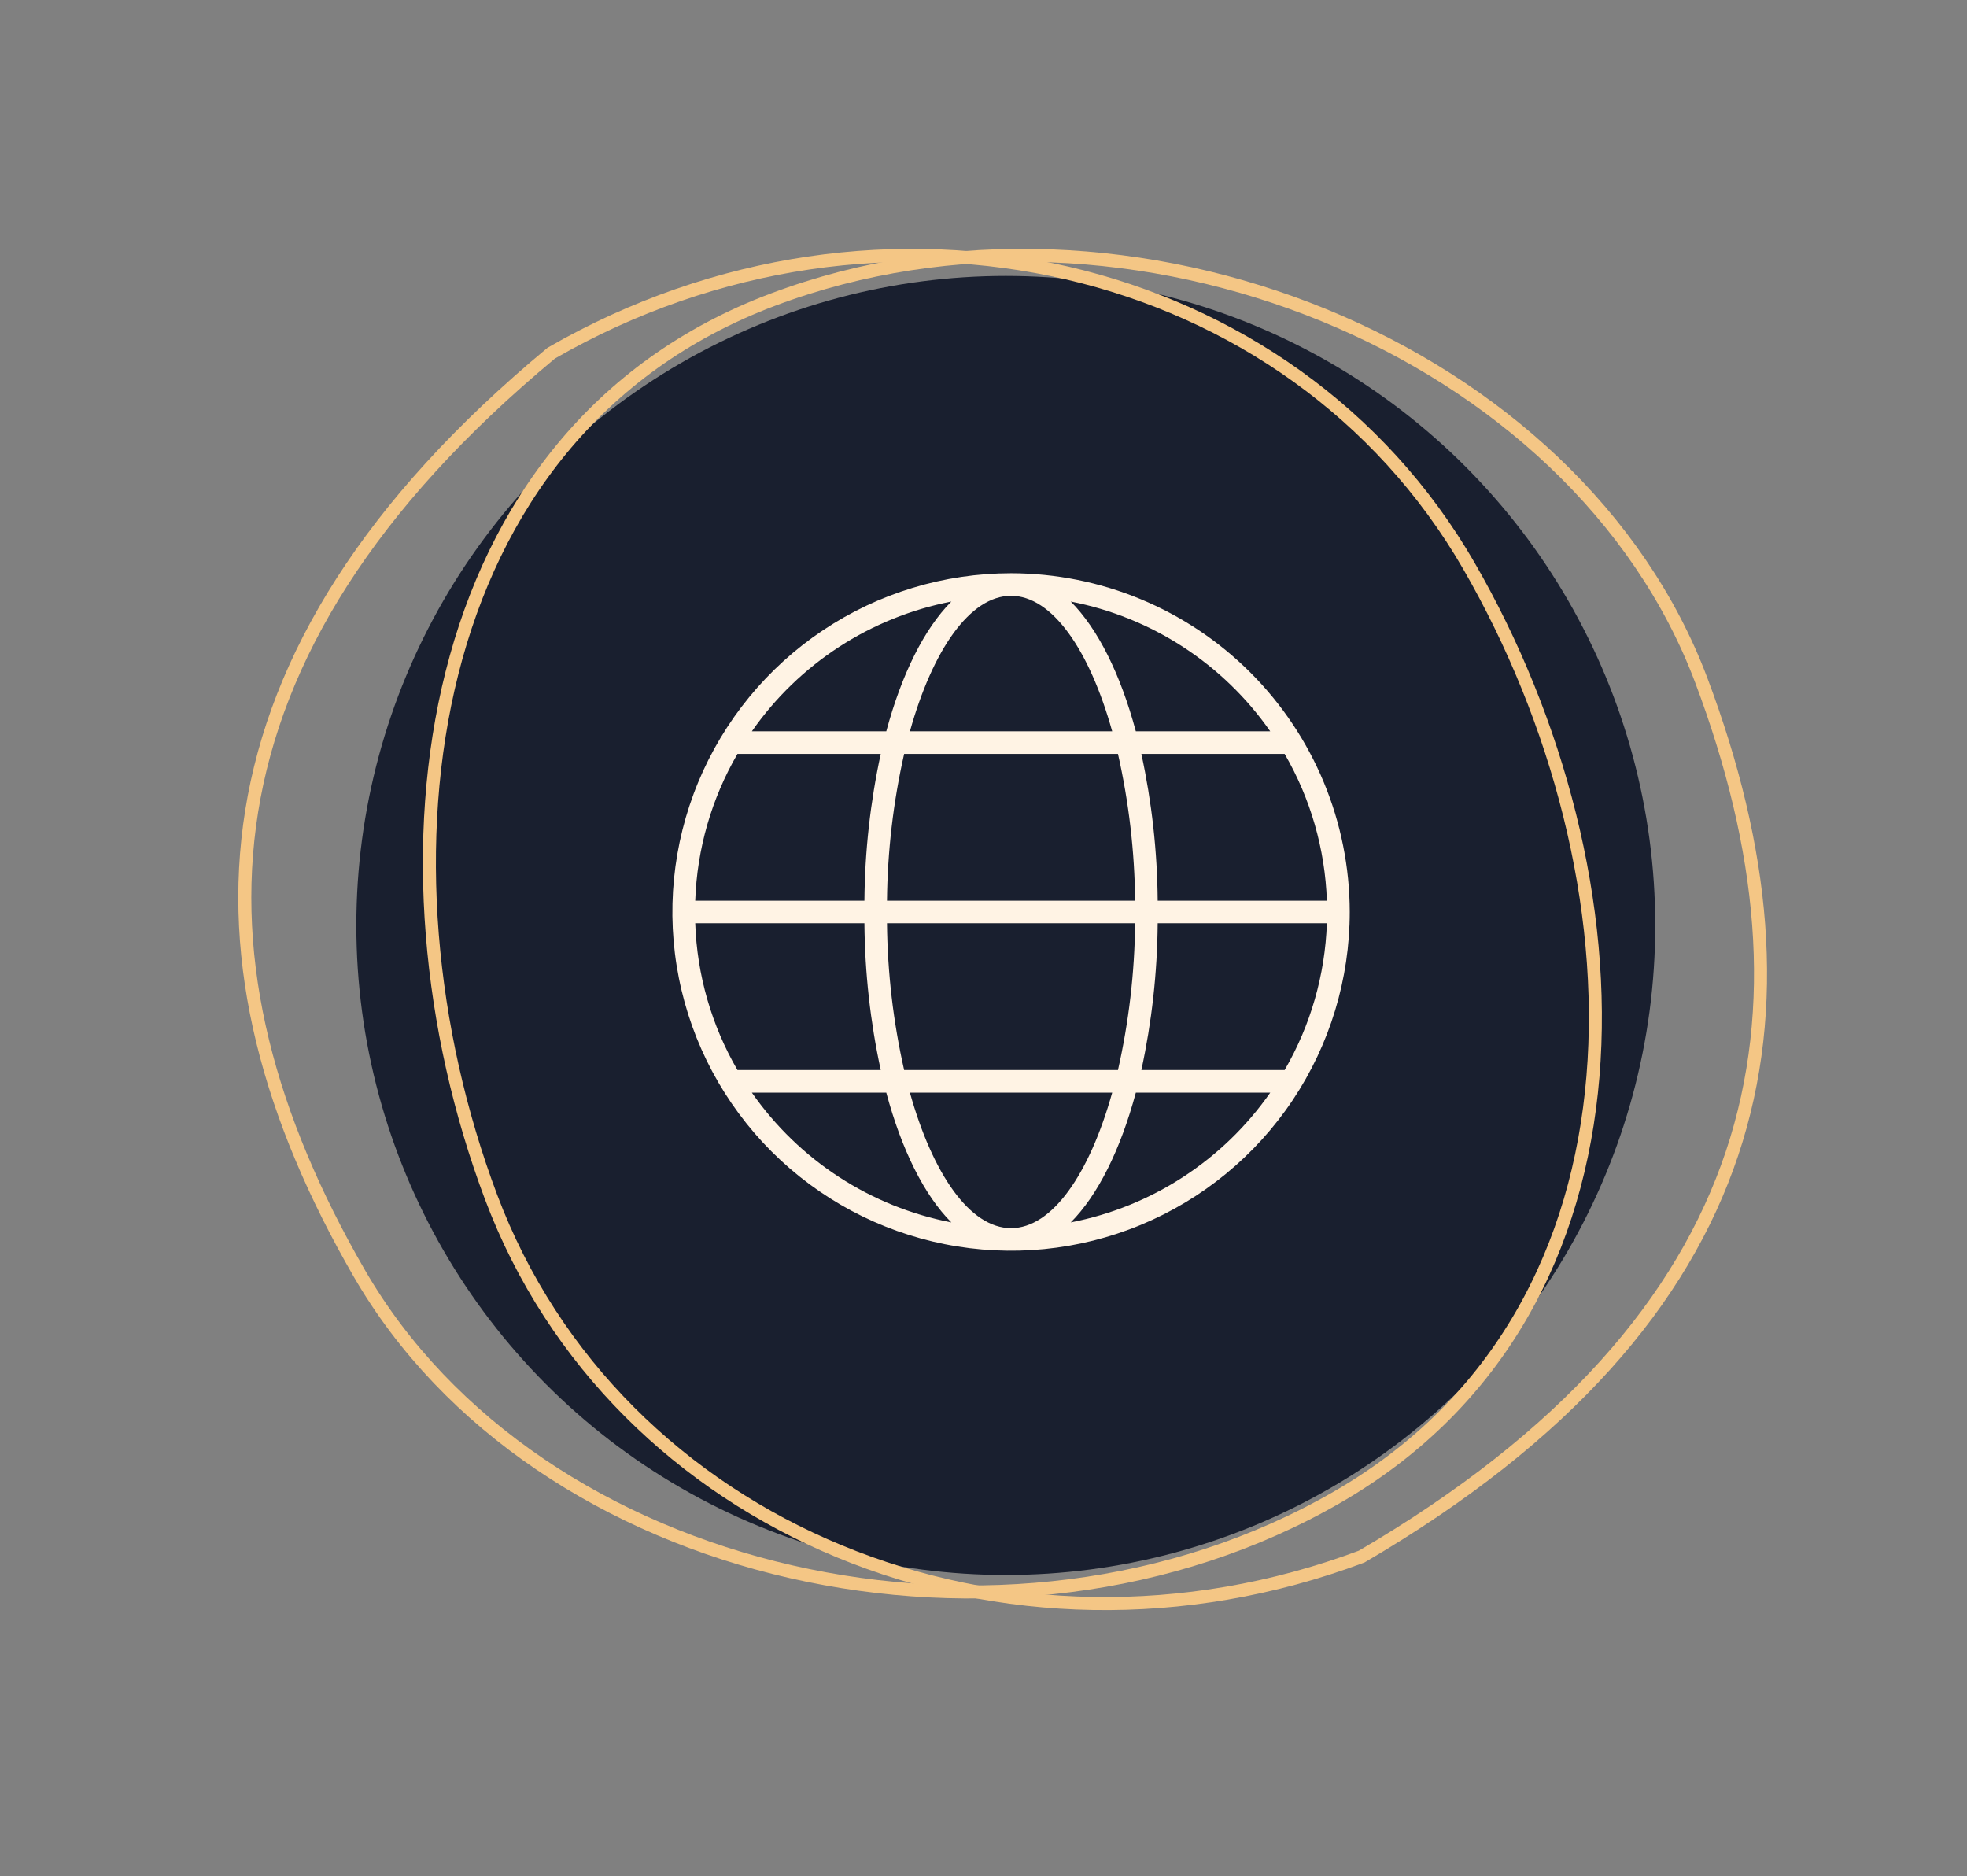
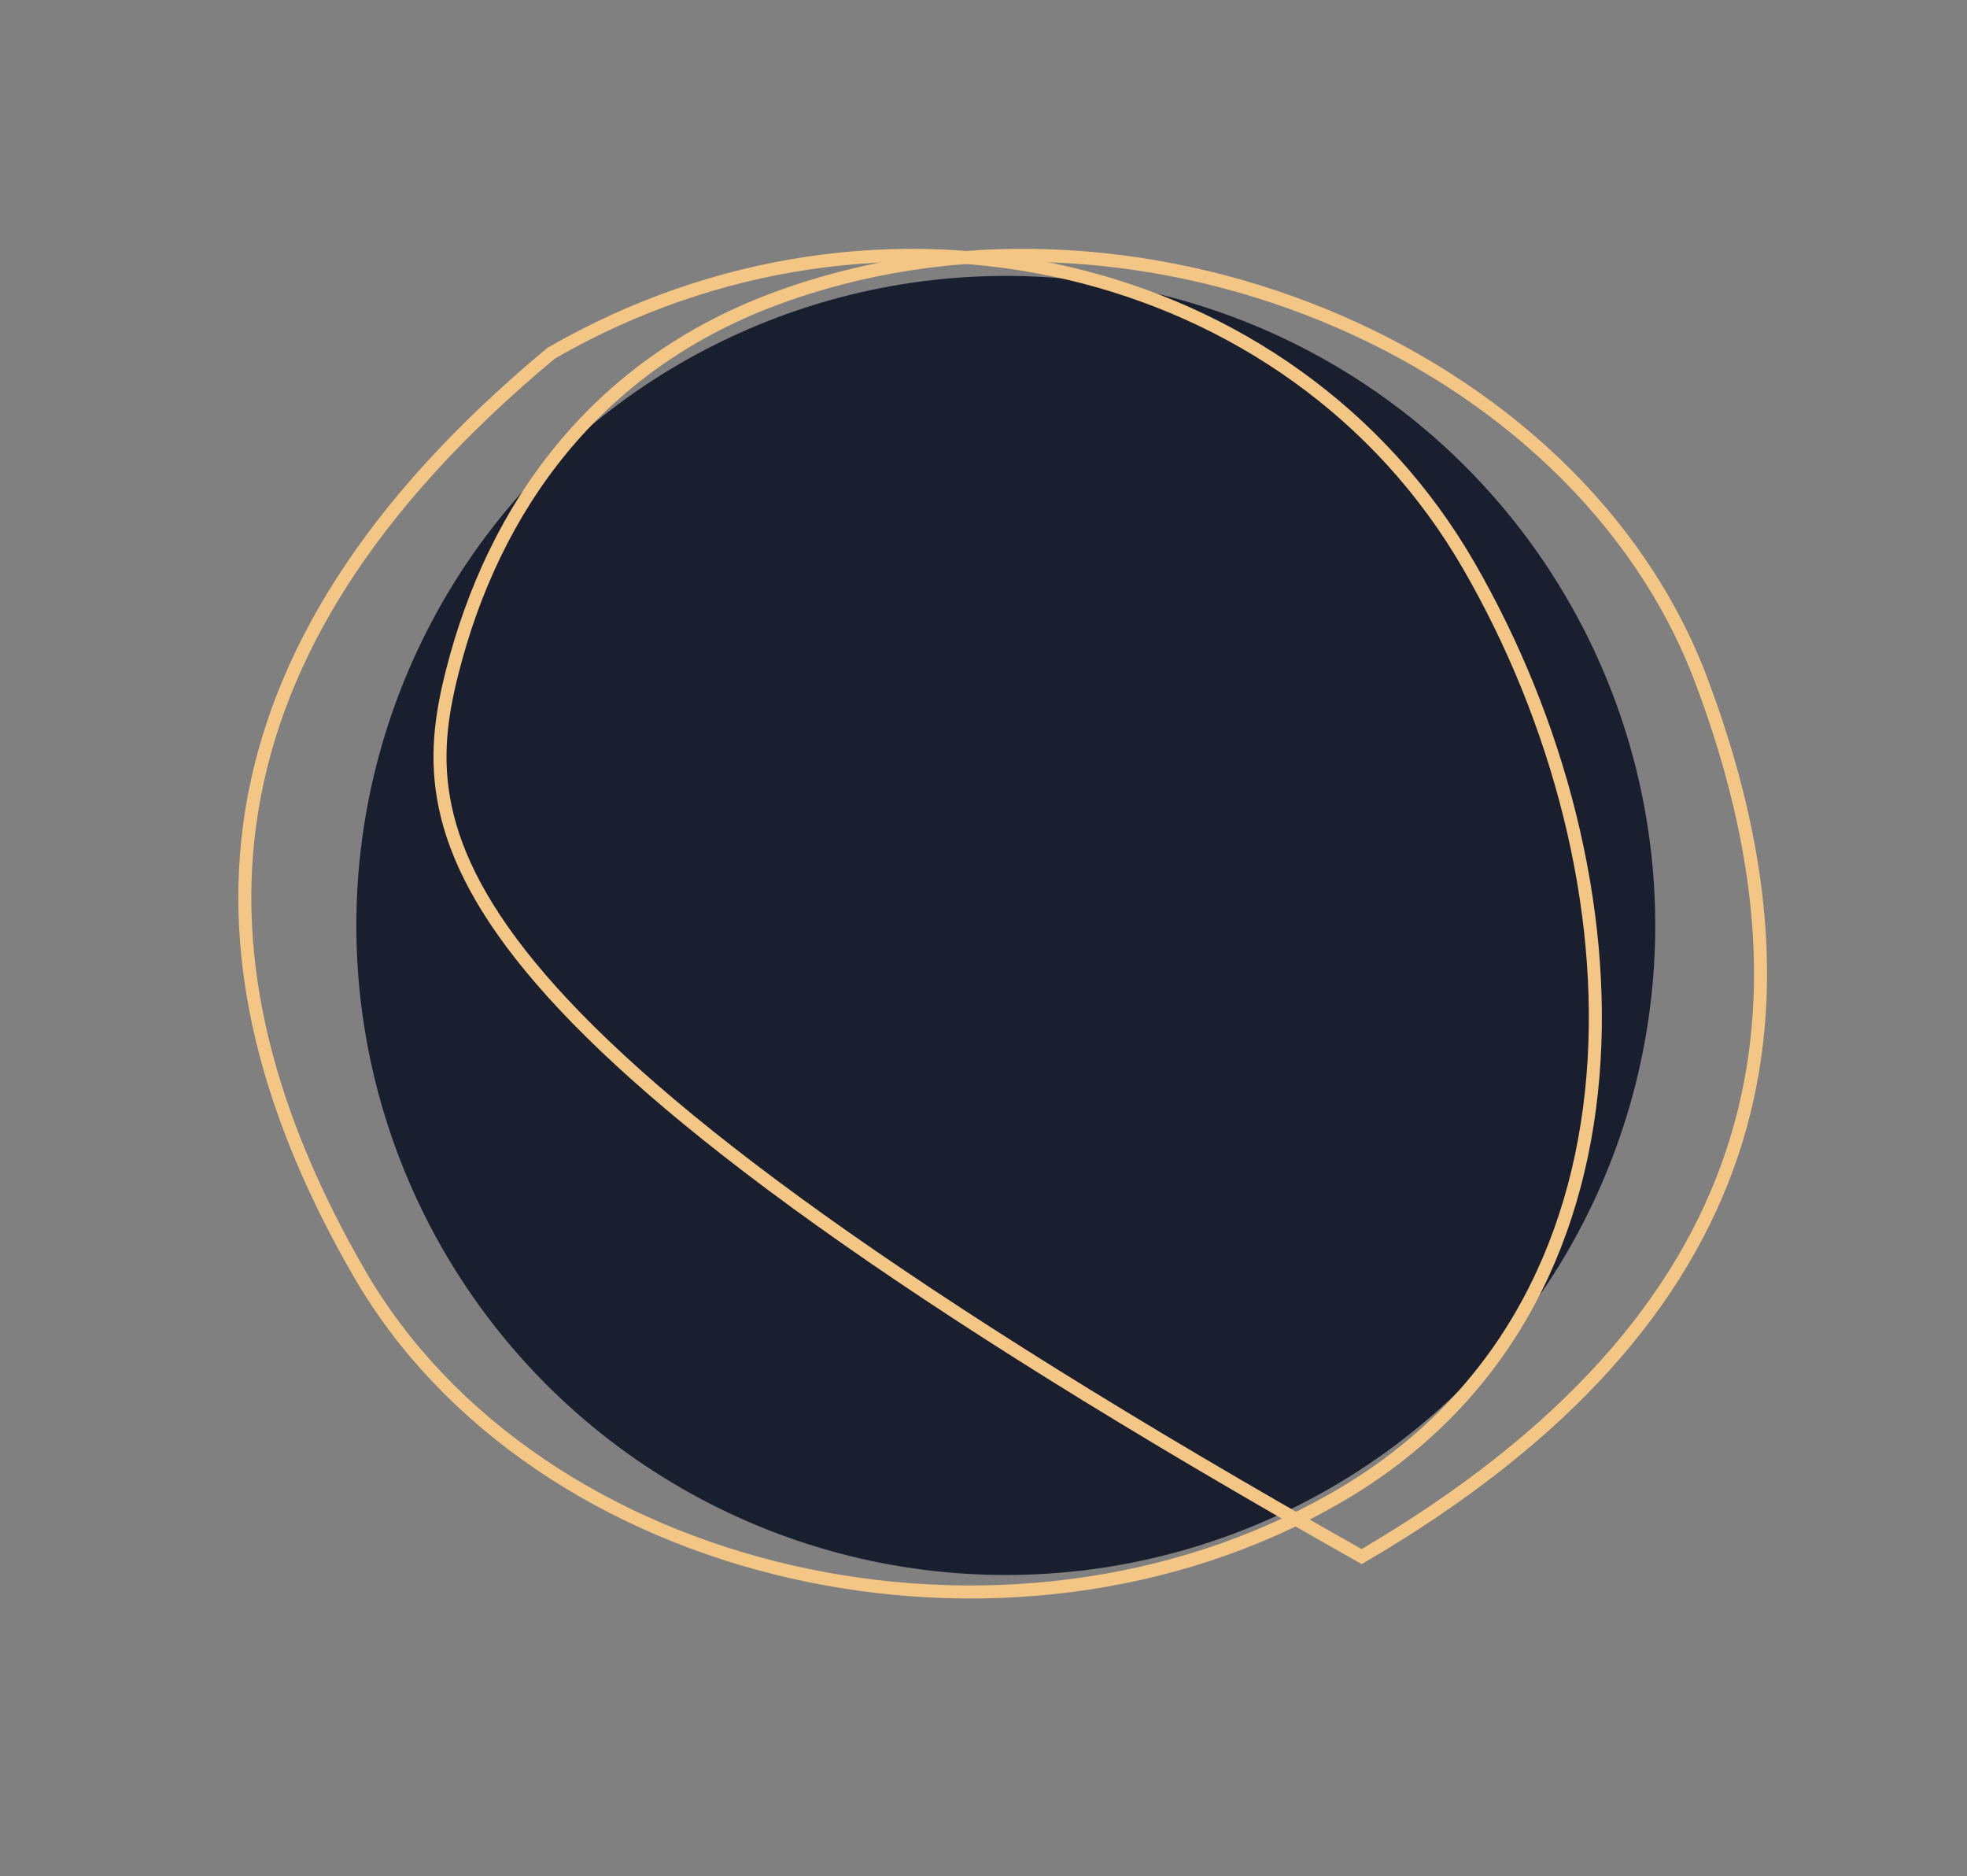
<svg xmlns="http://www.w3.org/2000/svg" width="151" height="144" viewBox="0 0 151 144" fill="none">
  <rect x="0" y="0" width="151" height="144" fill="#808080" stroke="none" />
  <circle cx="77.211" cy="71.034" r="49.856" fill="#191F2F" />
-   <path d="M130.605 52.228C135.426 65.047 136.737 77.264 132.954 88.553C129.175 99.831 120.283 110.265 104.532 119.477C77.173 129.742 47.276 117.351 37.697 91.879C32.881 79.072 31.482 64.389 34.698 51.641C37.911 38.906 45.722 28.117 59.34 22.996C73.006 17.857 88.429 18.781 101.644 24.196C114.859 29.612 125.818 39.498 130.605 52.228Z" stroke="#F4C685" />
+   <path d="M130.605 52.228C135.426 65.047 136.737 77.264 132.954 88.553C129.175 99.831 120.283 110.265 104.532 119.477C32.881 79.072 31.482 64.389 34.698 51.641C37.911 38.906 45.722 28.117 59.34 22.996C73.006 17.857 88.429 18.781 101.644 24.196C114.859 29.612 125.818 39.498 130.605 52.228Z" stroke="#F4C685" />
  <path d="M27.567 97.707C20.719 85.846 17.431 74.007 19.322 62.252C21.21 50.509 28.28 38.763 42.317 27.105C67.634 12.513 99.152 19.859 112.759 43.427C119.6 55.276 123.377 69.534 122.284 82.636C121.192 95.724 115.246 107.643 102.646 114.918C90.002 122.218 74.635 123.823 60.714 120.637C46.792 117.451 34.367 109.485 27.567 97.707Z" stroke="#F4C685" />
-   <path d="M77.615 44C72.473 44 67.446 45.525 63.17 48.382C58.895 51.239 55.562 55.299 53.594 60.05C51.627 64.801 51.112 70.029 52.115 75.072C53.118 80.116 55.594 84.749 59.23 88.385C62.867 92.021 67.499 94.497 72.543 95.5C77.586 96.504 82.814 95.989 87.565 94.021C92.316 92.053 96.376 88.721 99.233 84.445C102.09 80.169 103.615 75.142 103.615 70C103.607 63.107 100.866 56.498 95.991 51.624C91.117 46.75 84.508 44.008 77.615 44ZM77.615 45.733C80.776 45.733 83.634 49.893 85.38 56.133H69.851C71.596 49.893 74.454 45.733 77.615 45.733ZM68.091 69.133C68.13 65.342 68.571 61.565 69.407 57.867H85.823C86.659 61.565 87.1 65.342 87.14 69.133H68.091ZM87.14 70.867C87.1 74.658 86.659 78.435 85.823 82.133H69.407C68.571 78.435 68.13 74.658 68.091 70.867H87.14ZM73.033 46.173C70.953 48.259 69.22 51.739 68.037 56.133H57.718C61.334 50.948 66.827 47.376 73.033 46.173ZM56.613 57.867H67.611C66.81 61.569 66.39 65.345 66.358 69.133H53.37C53.507 65.168 54.621 61.298 56.613 57.867ZM53.37 70.867H66.358C66.39 74.655 66.81 78.43 67.611 82.133H56.613C54.621 78.702 53.507 74.832 53.37 70.867ZM57.718 83.867H68.037C69.216 88.261 70.951 91.741 73.033 93.827C66.827 92.624 61.334 89.052 57.718 83.867ZM77.615 94.267C74.454 94.267 71.596 90.107 69.851 83.867H85.38C83.634 90.107 80.776 94.267 77.615 94.267ZM82.197 93.827C84.277 91.741 86.011 88.261 87.194 83.867H97.512C93.896 89.052 88.403 92.624 82.197 93.827ZM98.617 82.133H87.619C88.421 78.43 88.841 74.655 88.872 70.867H101.86C101.723 74.832 100.609 78.702 98.617 82.133ZM101.86 69.133H88.872C88.841 65.345 88.421 61.569 87.619 57.867H98.617C100.609 61.298 101.723 65.168 101.86 69.133ZM87.194 56.133C86.014 51.739 84.279 48.259 82.197 46.173C88.403 47.376 93.896 50.948 97.512 56.133H87.194Z" fill="#FFF3E4" />
</svg>